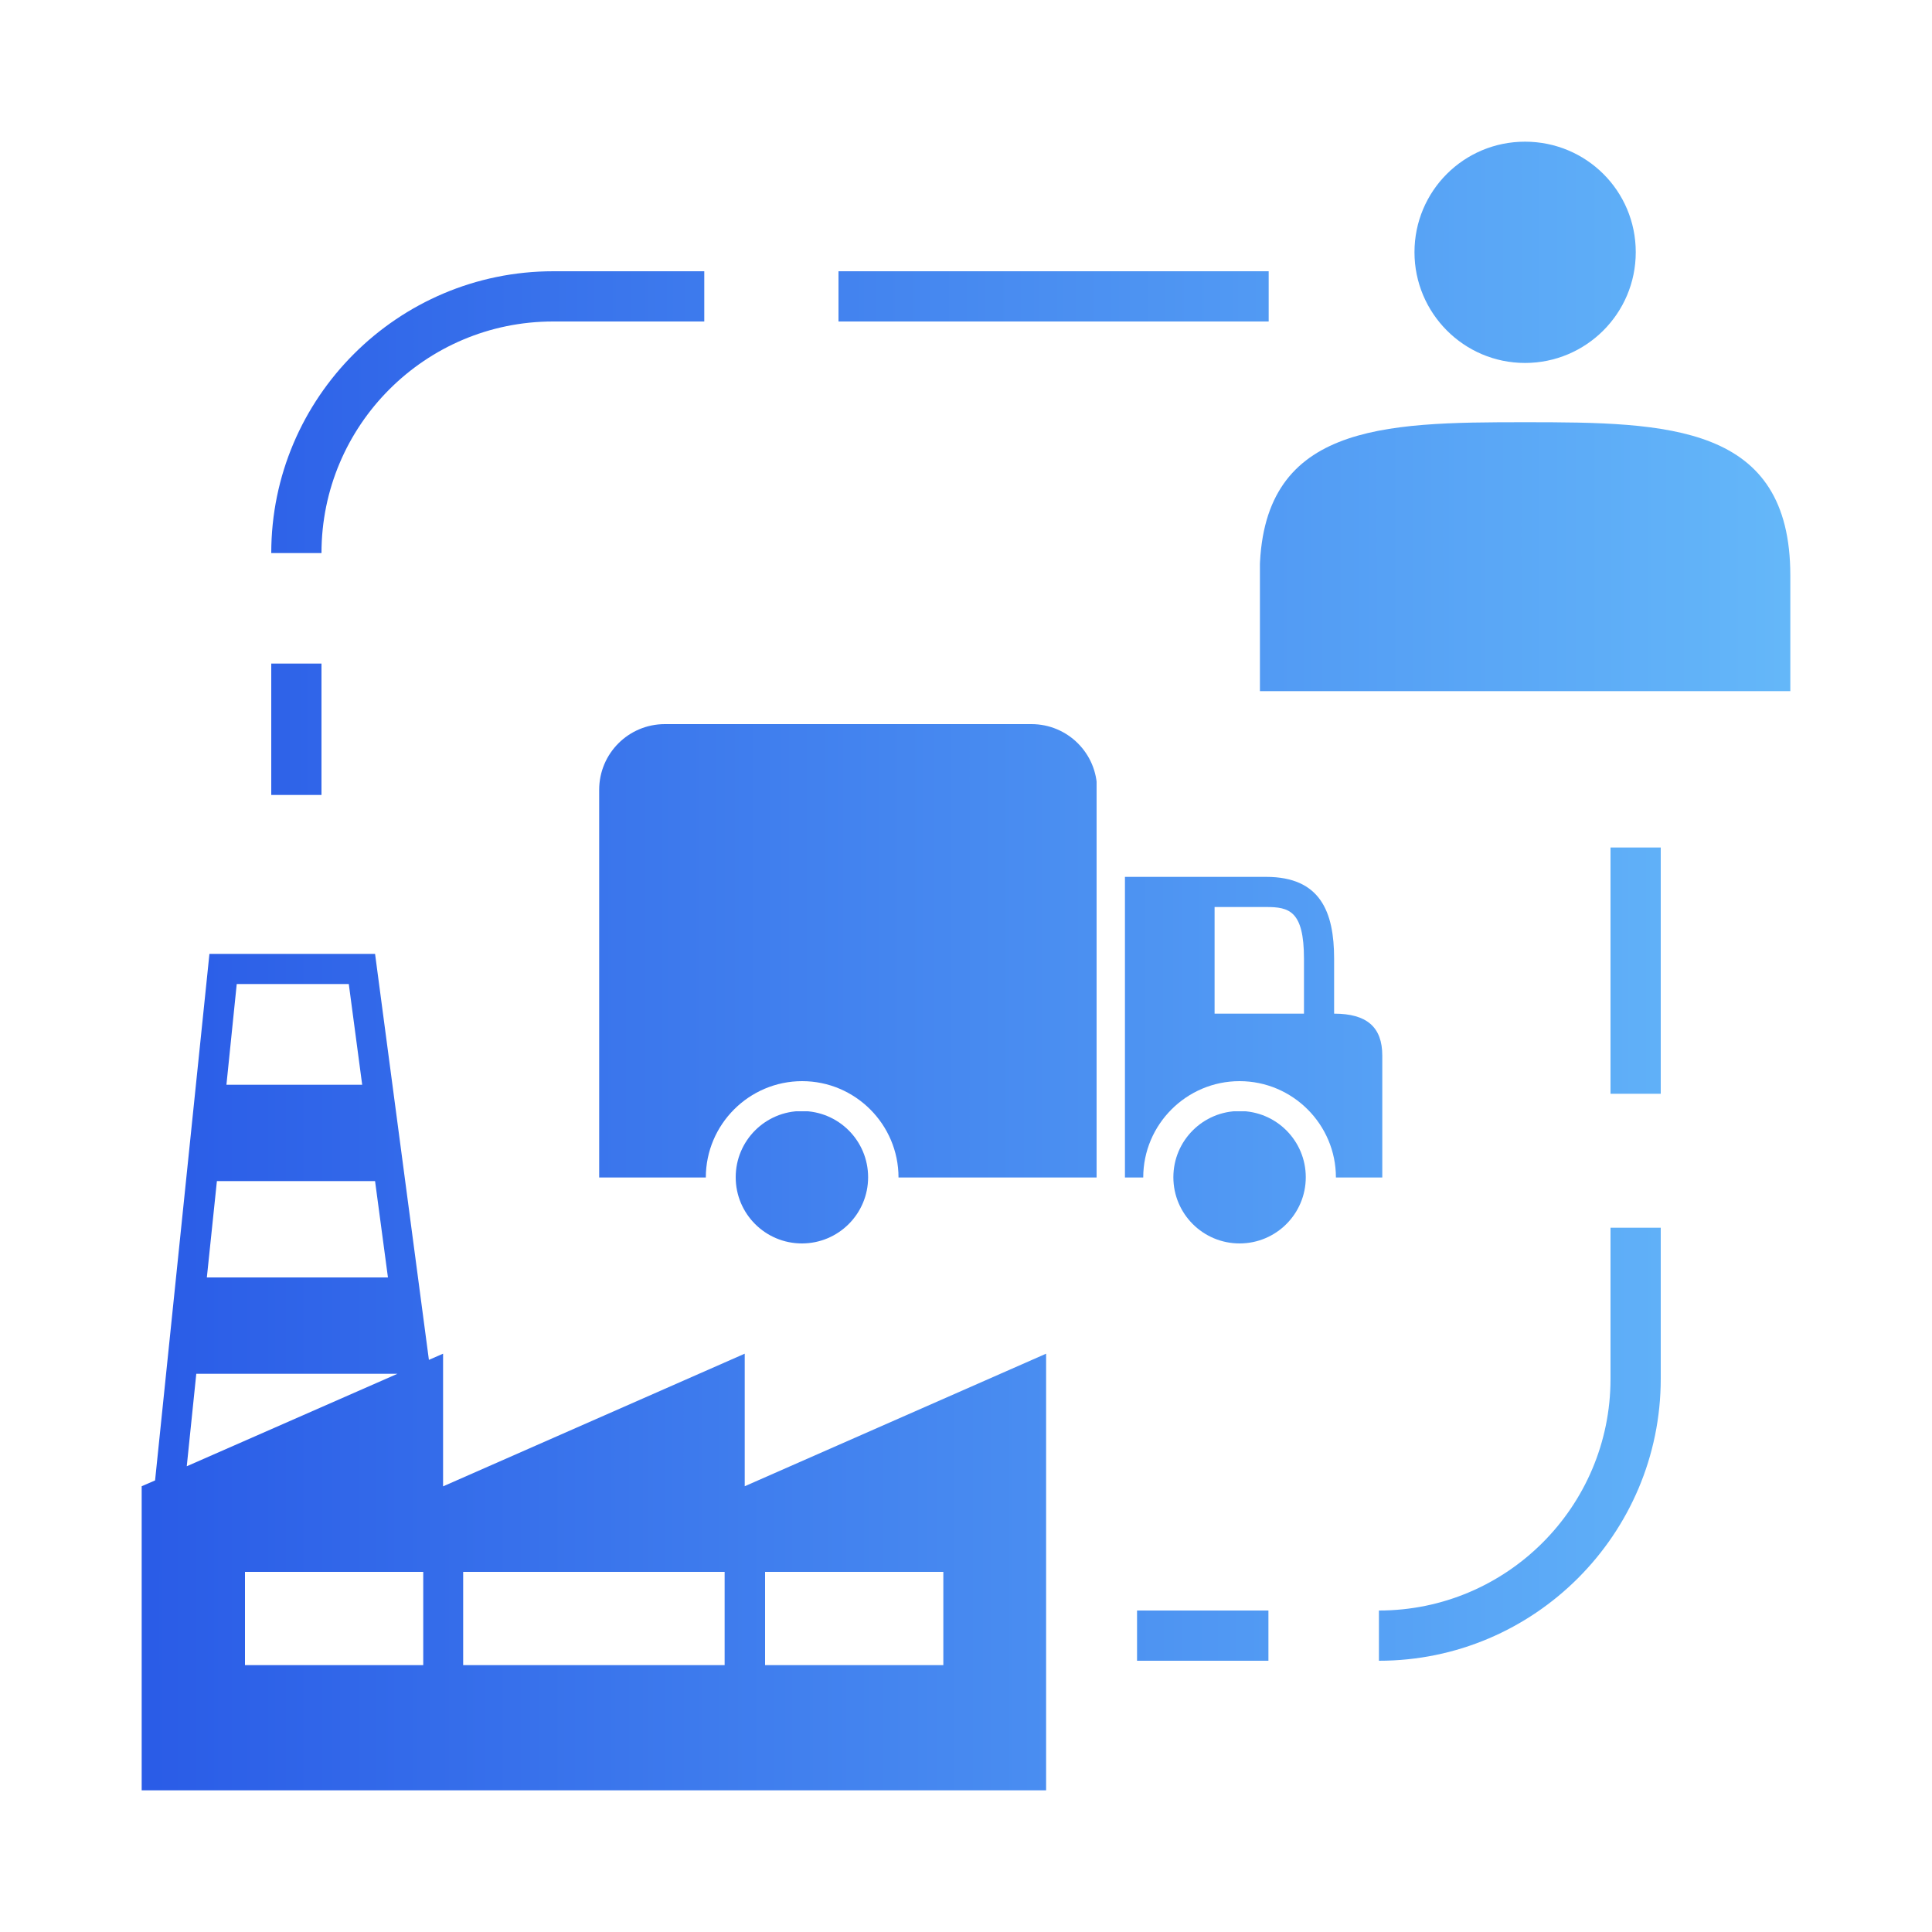
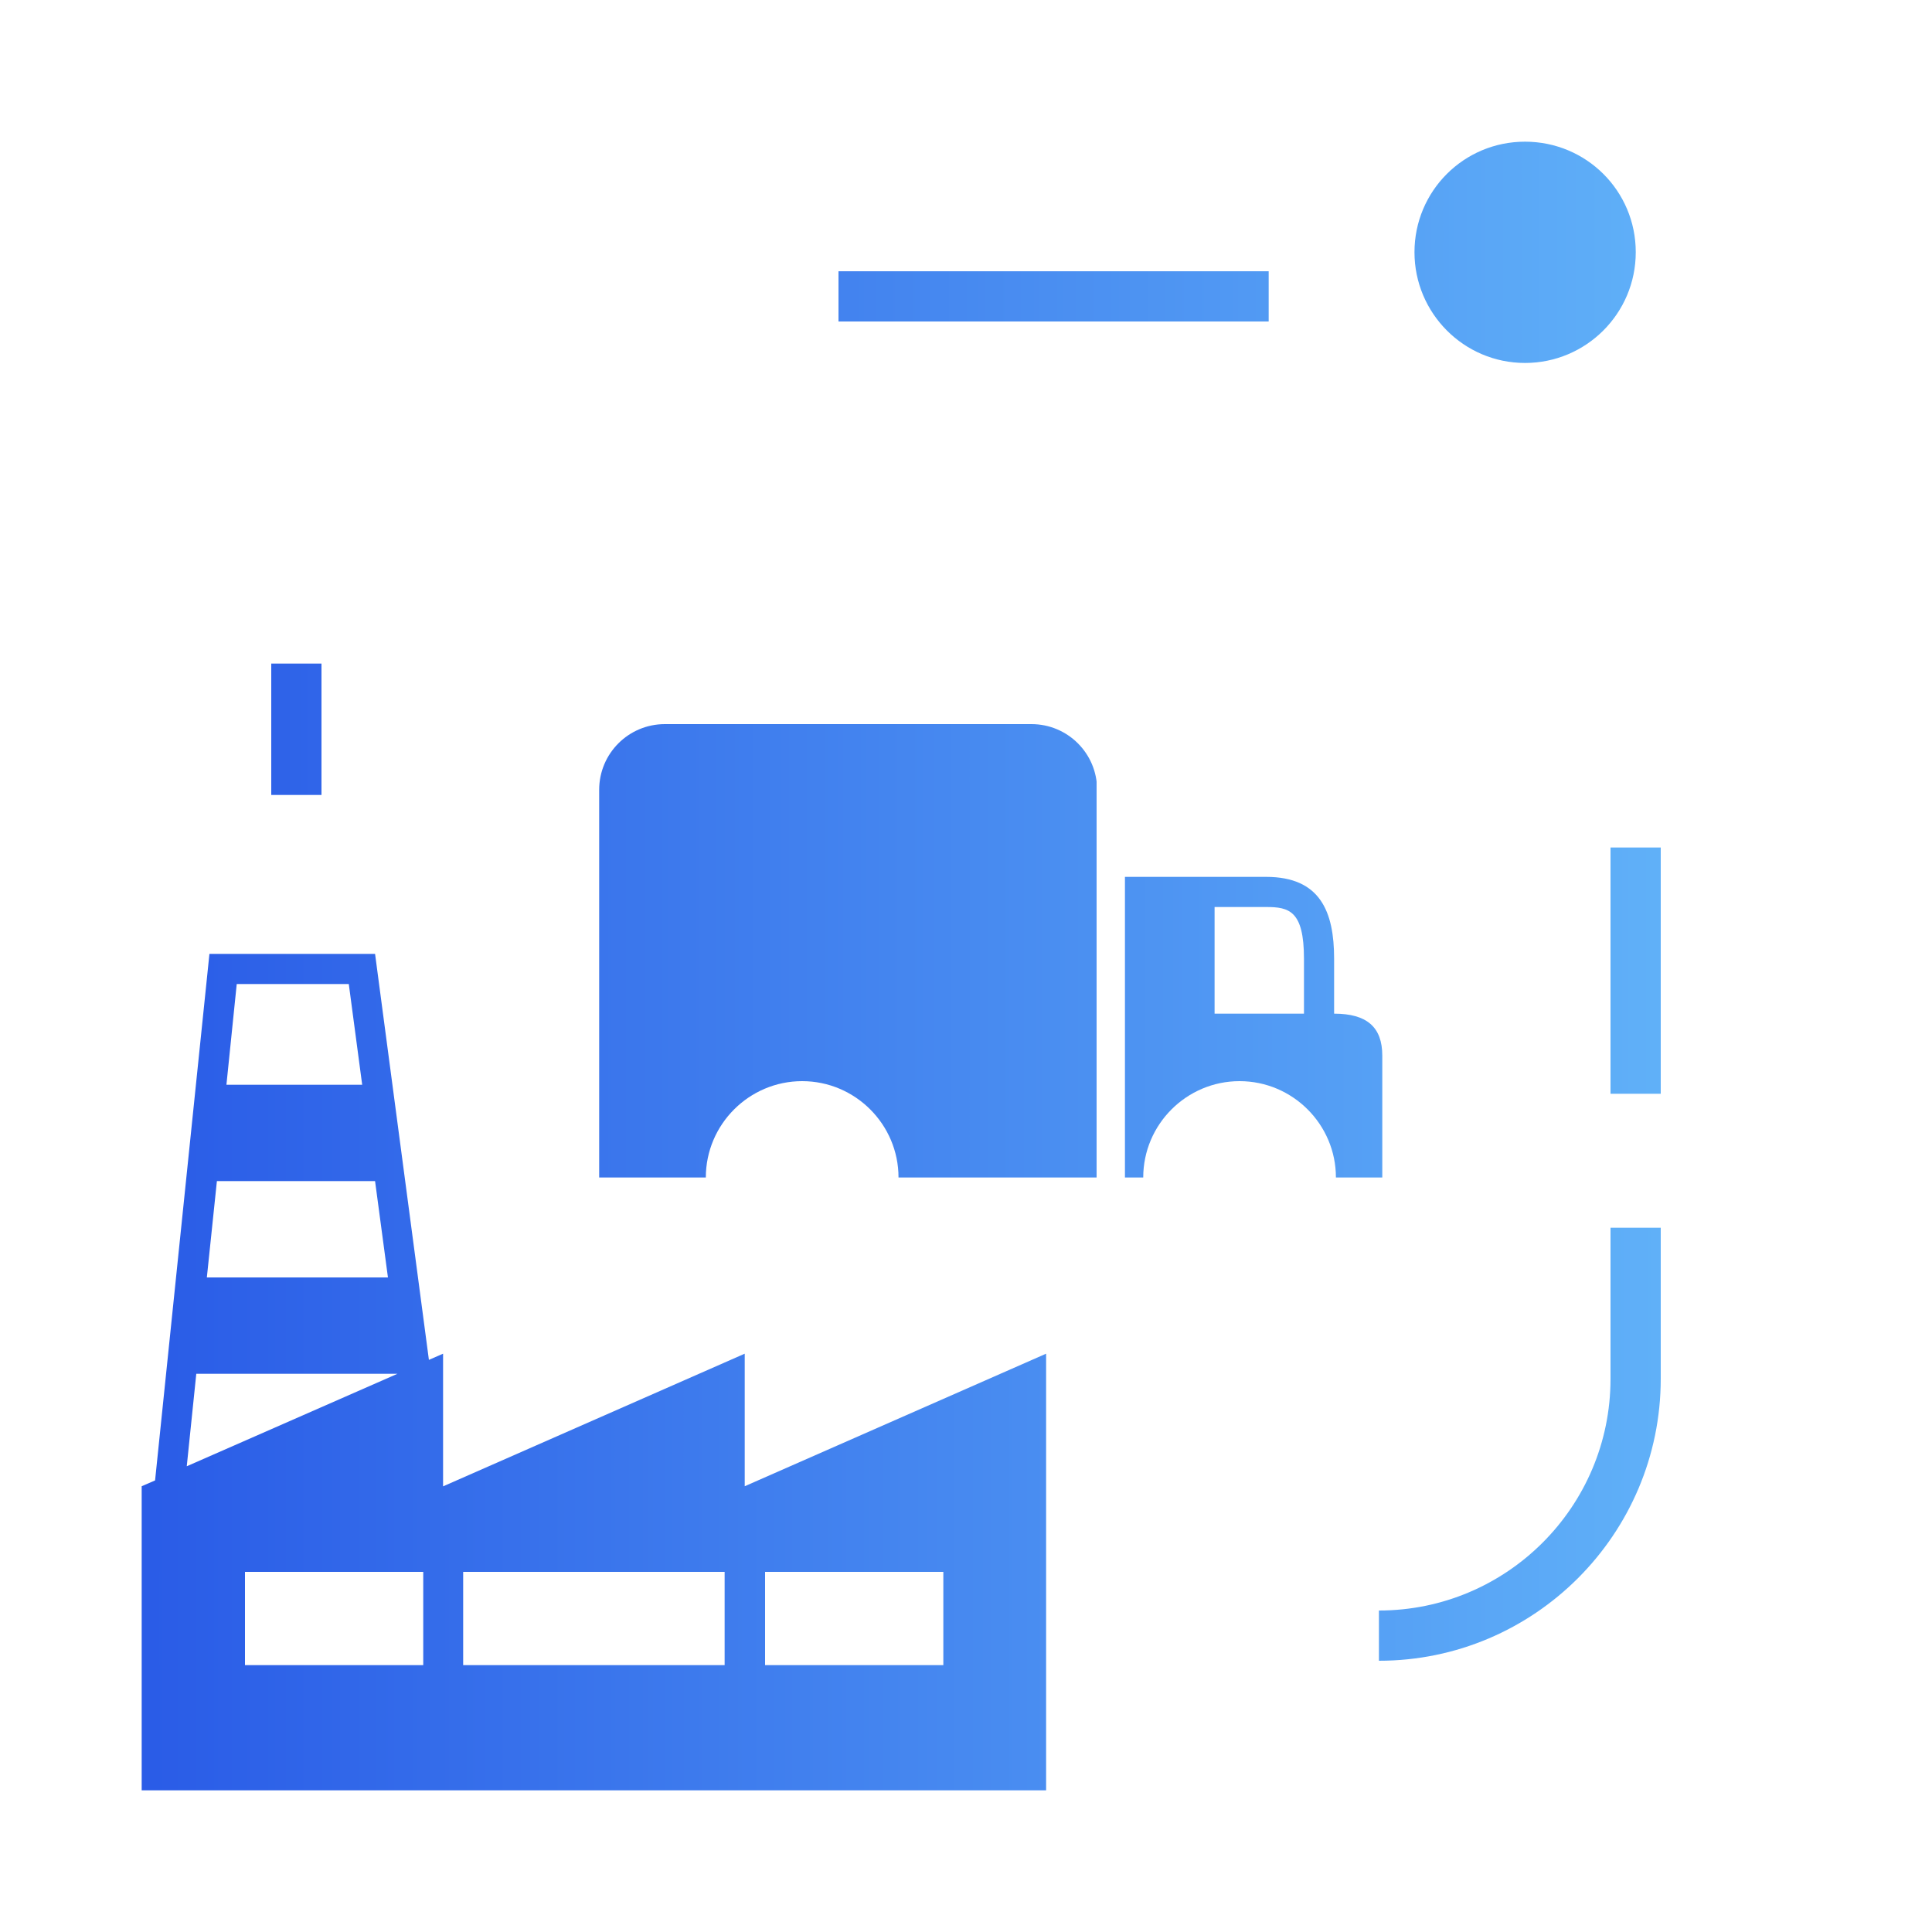
<svg xmlns="http://www.w3.org/2000/svg" id="Capa_1" data-name="Capa 1" viewBox="0 0 75 75">
  <defs>
    <clipPath id="clippath">
      <path d="M54.91,9.79c0,2.37,1.92,4.3,4.29,4.3s4.3-1.92,4.3-4.3-1.92-4.29-4.3-4.29-4.29,1.92-4.29,4.29" fill="none" />
    </clipPath>
    <linearGradient id="Degradado_sin_nombre_42" data-name="Degradado sin nombre 42" x1="-111.43" y1="-577.7" x2="-109.51" y2="-577.7" gradientTransform="translate(5542.06 -28757.5) scale(49.8 -49.8)" gradientUnits="userSpaceOnUse">
      <stop offset="0" stop-color="#1e49e3" />
      <stop offset="1" stop-color="#76d3ff" />
    </linearGradient>
    <clipPath id="clippath-1">
-       <path d="M48.91,22.34v4.49h20.59v-4.49c0-5.87-4.74-5.95-10.3-5.95s-10.3.08-10.3,5.95" fill="none" />
-     </clipPath>
+       </clipPath>
    <linearGradient id="Degradado_sin_nombre_43" data-name="Degradado sin nombre 43" x1="-111.43" y1="-577.94" x2="-109.51" y2="-577.94" gradientTransform="translate(5542.06 -28757.5) scale(49.8 -49.8)" gradientUnits="userSpaceOnUse">
      <stop offset="0" stop-color="#1e49e3" />
      <stop offset="1" stop-color="#76d3ff" />
    </linearGradient>
    <clipPath id="clippath-2">
      <rect x="62.52" y="32.9" width="1.95" height="9.56" fill="none" />
    </clipPath>
    <linearGradient id="Degradado_sin_nombre_44" data-name="Degradado sin nombre 44" x1="-111.43" y1="-578.26" x2="-109.51" y2="-578.26" gradientTransform="translate(5542.06 -28757.5) scale(49.8 -49.8)" gradientUnits="userSpaceOnUse">
      <stop offset="0" stop-color="#1e49e3" />
      <stop offset="1" stop-color="#76d3ff" />
    </linearGradient>
    <clipPath id="clippath-3">
      <path d="M62.52,47.66v5.87c0,4.96-4.03,8.99-8.99,8.99v1.95c6.03,0,10.94-4.91,10.94-10.95v-5.87h-1.95Z" fill="none" />
    </clipPath>
    <linearGradient id="Degradado_sin_nombre_45" data-name="Degradado sin nombre 45" x1="-111.43" y1="-578.63" x2="-109.51" y2="-578.63" gradientTransform="translate(5542.06 -28757.5) scale(49.8 -49.8)" gradientUnits="userSpaceOnUse">
      <stop offset="0" stop-color="#1e49e3" />
      <stop offset="1" stop-color="#76d3ff" />
    </linearGradient>
    <clipPath id="clippath-4">
-       <rect x="44.14" y="62.52" width="5.1" height="1.95" fill="none" />
-     </clipPath>
+       </clipPath>
    <linearGradient id="Degradado_sin_nombre_46" data-name="Degradado sin nombre 46" x1="-111.43" y1="-578.78" x2="-109.51" y2="-578.78" gradientTransform="translate(5542.06 -28757.5) scale(49.8 -49.8)" gradientUnits="userSpaceOnUse">
      <stop offset="0" stop-color="#1e49e3" />
      <stop offset="1" stop-color="#76d3ff" />
    </linearGradient>
    <clipPath id="clippath-5">
      <rect x="32.55" y="10.53" width="16.7" height="1.95" fill="none" />
    </clipPath>
    <linearGradient id="Degradado_sin_nombre_47" data-name="Degradado sin nombre 47" x1="-111.43" y1="-577.74" x2="-109.51" y2="-577.74" gradientTransform="translate(5542.06 -28757.5) scale(49.8 -49.8)" gradientUnits="userSpaceOnUse">
      <stop offset="0" stop-color="#1e49e3" />
      <stop offset="1" stop-color="#76d3ff" />
    </linearGradient>
    <clipPath id="clippath-6">
-       <path d="M21.48,10.53c-6.04,0-10.95,4.91-10.95,10.94h1.95c0-4.96,4.03-8.99,8.99-8.99h5.87v-1.95h-5.87Z" fill="none" />
-     </clipPath>
+       </clipPath>
    <linearGradient id="Degradado_sin_nombre_48" data-name="Degradado sin nombre 48" x1="-111.43" y1="-577.83" x2="-109.51" y2="-577.83" gradientTransform="translate(5542.06 -28757.5) scale(49.8 -49.8)" gradientUnits="userSpaceOnUse">
      <stop offset="0" stop-color="#1e49e3" />
      <stop offset="1" stop-color="#76d3ff" />
    </linearGradient>
    <clipPath id="clippath-7">
      <rect x="10.53" y="25.76" width="1.95" height="5.1" fill="none" />
    </clipPath>
    <linearGradient id="Degradado_sin_nombre_49" data-name="Degradado sin nombre 49" x1="-111.43" y1="-578.07" x2="-109.51" y2="-578.07" gradientTransform="translate(5542.06 -28757.5) scale(49.8 -49.8)" gradientUnits="userSpaceOnUse">
      <stop offset="0" stop-color="#1e49e3" />
      <stop offset="1" stop-color="#76d3ff" />
    </linearGradient>
    <clipPath id="clippath-8">
-       <path d="M45.55,45.7c0,1.42,1.15,2.57,2.57,2.57s2.57-1.15,2.57-2.57-1.15-2.57-2.57-2.57-2.57,1.15-2.57,2.57" fill="none" />
-     </clipPath>
+       </clipPath>
    <linearGradient id="Degradado_sin_nombre_50" data-name="Degradado sin nombre 50" x1="-111.43" y1="-578.42" x2="-109.51" y2="-578.42" gradientTransform="translate(5542.06 -28757.5) scale(49.8 -49.8)" gradientUnits="userSpaceOnUse">
      <stop offset="0" stop-color="#1e49e3" />
      <stop offset="1" stop-color="#76d3ff" />
    </linearGradient>
    <clipPath id="clippath-9">
      <path d="M25.81,28.11c-1.41,0-2.55,1.14-2.55,2.55v15.05h4.14c0-2.06,1.68-3.74,3.74-3.74s3.74,1.68,3.74,3.74h7.71v-15.05c0-1.41-1.14-2.55-2.55-2.55h-14.22Z" fill="none" />
    </clipPath>
    <linearGradient id="Degradado_sin_nombre_51" data-name="Degradado sin nombre 51" x1="-111.43" y1="-578.25" x2="-109.51" y2="-578.25" gradientTransform="translate(5542.06 -28757.5) scale(49.8 -49.8)" gradientUnits="userSpaceOnUse">
      <stop offset="0" stop-color="#1e49e3" />
      <stop offset="1" stop-color="#76d3ff" />
    </linearGradient>
    <clipPath id="clippath-10">
-       <path d="M28.56,45.7c0,1.42,1.15,2.57,2.57,2.57s2.57-1.15,2.57-2.57-1.15-2.57-2.57-2.57-2.57,1.15-2.57,2.57" fill="none" />
-     </clipPath>
+       </clipPath>
    <linearGradient id="Degradado_sin_nombre_52" data-name="Degradado sin nombre 52" x1="-111.43" y1="-578.42" x2="-109.51" y2="-578.42" gradientTransform="translate(5542.06 -28757.5) scale(49.8 -49.8)" gradientUnits="userSpaceOnUse">
      <stop offset="0" stop-color="#1e49e3" />
      <stop offset="1" stop-color="#76d3ff" />
    </linearGradient>
    <clipPath id="clippath-11">
      <path d="M47.15,35.21h2c.89,0,1.47.14,1.47,2.01v2.13s-3.47,0-3.47,0v-4.13ZM43.67,34.04v11.67h.71c0-2.06,1.68-3.74,3.74-3.74s3.74,1.68,3.74,3.74h1.8v-4.73c0-1.11-.6-1.63-1.87-1.63v-2.13c0-1.82-.53-3.18-2.64-3.18h-5.48Z" fill="none" />
    </clipPath>
    <linearGradient id="Degradado_sin_nombre_53" data-name="Degradado sin nombre 53" x1="-111.43" y1="-578.3" x2="-109.51" y2="-578.3" gradientTransform="translate(5542.06 -28757.5) scale(49.8 -49.8)" gradientUnits="userSpaceOnUse">
      <stop offset="0" stop-color="#1e49e3" />
      <stop offset="1" stop-color="#76d3ff" />
    </linearGradient>
    <clipPath id="clippath-12">
      <path d="M36.62,64.64h-6.92v-3.62h6.92v3.62ZM28.13,64.64h-10.15v-3.62h10.15v3.62ZM16.43,64.64h-6.92v-3.62h6.92v3.62ZM7.63,53.33h7.8l-8.18,3.59.37-3.59ZM8.41,45.85h6.15l.5,3.74h-7.03l.39-3.74ZM9.2,38.2h4.34l.52,3.91h-5.27l.4-3.91ZM28.91,57.7v-5.15l-11.71,5.15v-5.15l-.55.24-2.09-15.76h-6.43l-2.11,20.44-.53.23v11.8h35.12v-16.95l-11.71,5.15Z" fill="none" />
    </clipPath>
    <linearGradient id="Degradado_sin_nombre_54" data-name="Degradado sin nombre 54" x1="-111.43" y1="-578.57" x2="-109.51" y2="-578.57" gradientTransform="translate(5542.06 -28757.5) scale(49.8 -49.8)" gradientUnits="userSpaceOnUse">
      <stop offset="0" stop-color="#1e49e3" />
      <stop offset="1" stop-color="#76d3ff" />
    </linearGradient>
  </defs>
  <g clip-path="url(#clippath)">
    <rect x="54.91" y="5.5" width="8.59" height="8.59" fill="url(#Degradado_sin_nombre_42)" />
  </g>
  <g clip-path="url(#clippath-1)">
    <rect x="48.91" y="16.39" width="20.59" height="10.44" fill="url(#Degradado_sin_nombre_43)" />
  </g>
  <g clip-path="url(#clippath-2)">
    <rect x="62.52" y="32.9" width="1.95" height="9.56" fill="url(#Degradado_sin_nombre_44)" />
  </g>
  <g clip-path="url(#clippath-3)">
    <rect x="53.53" y="47.66" width="10.94" height="16.81" fill="url(#Degradado_sin_nombre_45)" />
  </g>
  <g clip-path="url(#clippath-4)">
    <rect x="44.14" y="62.52" width="5.1" height="1.95" fill="url(#Degradado_sin_nombre_46)" />
  </g>
  <g clip-path="url(#clippath-5)">
    <rect x="32.55" y="10.53" width="16.7" height="1.95" fill="url(#Degradado_sin_nombre_47)" />
  </g>
  <g clip-path="url(#clippath-6)">
    <rect x="10.53" y="10.53" width="16.81" height="10.94" fill="url(#Degradado_sin_nombre_48)" />
  </g>
  <g clip-path="url(#clippath-7)">
    <rect x="10.53" y="25.76" width="1.95" height="5.1" fill="url(#Degradado_sin_nombre_49)" />
  </g>
  <g clip-path="url(#clippath-8)">
    <rect x="45.55" y="43.14" width="5.14" height="5.14" fill="url(#Degradado_sin_nombre_50)" />
  </g>
  <g clip-path="url(#clippath-9)">
    <rect x="23.25" y="28.11" width="19.32" height="17.6" fill="url(#Degradado_sin_nombre_51)" />
  </g>
  <g clip-path="url(#clippath-10)">
    <rect x="28.56" y="43.14" width="5.14" height="5.14" fill="url(#Degradado_sin_nombre_52)" />
  </g>
  <g clip-path="url(#clippath-11)">
    <rect x="43.67" y="34.04" width="9.99" height="11.67" fill="url(#Degradado_sin_nombre_53)" />
  </g>
  <g clip-path="url(#clippath-12)">
    <rect x="5.5" y="37.03" width="35.12" height="32.47" fill="url(#Degradado_sin_nombre_54)" />
  </g>
</svg>